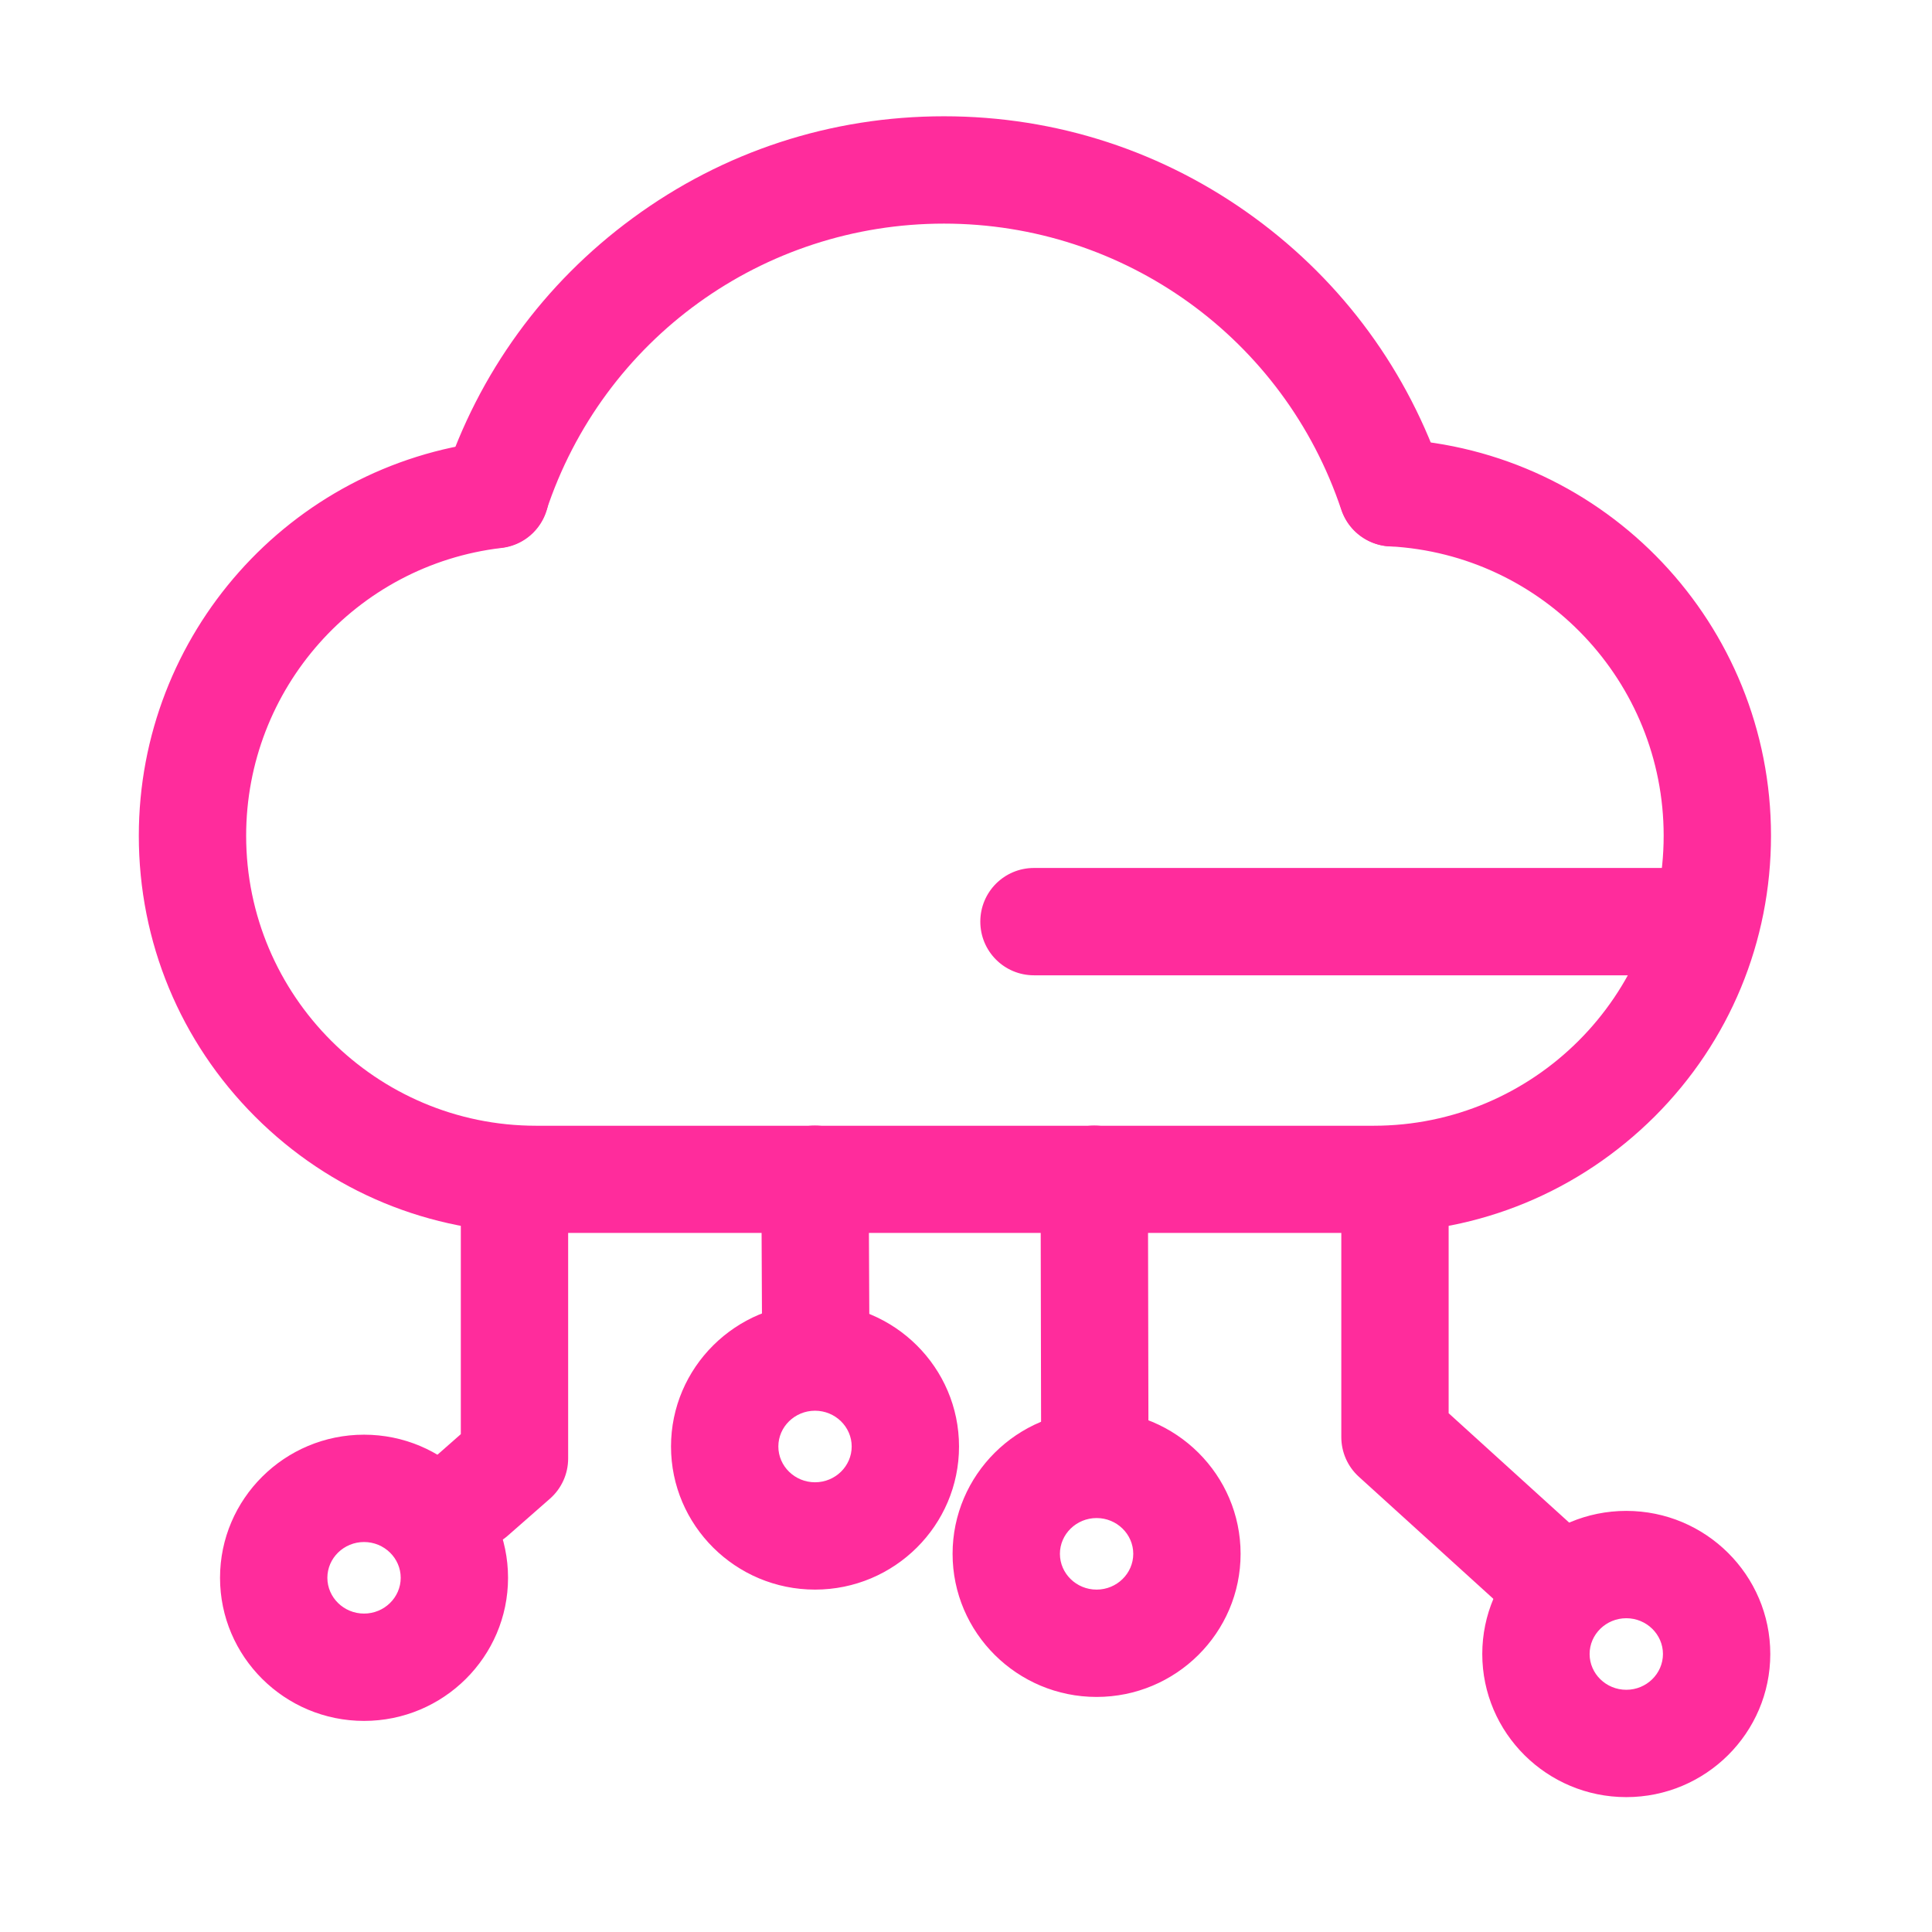
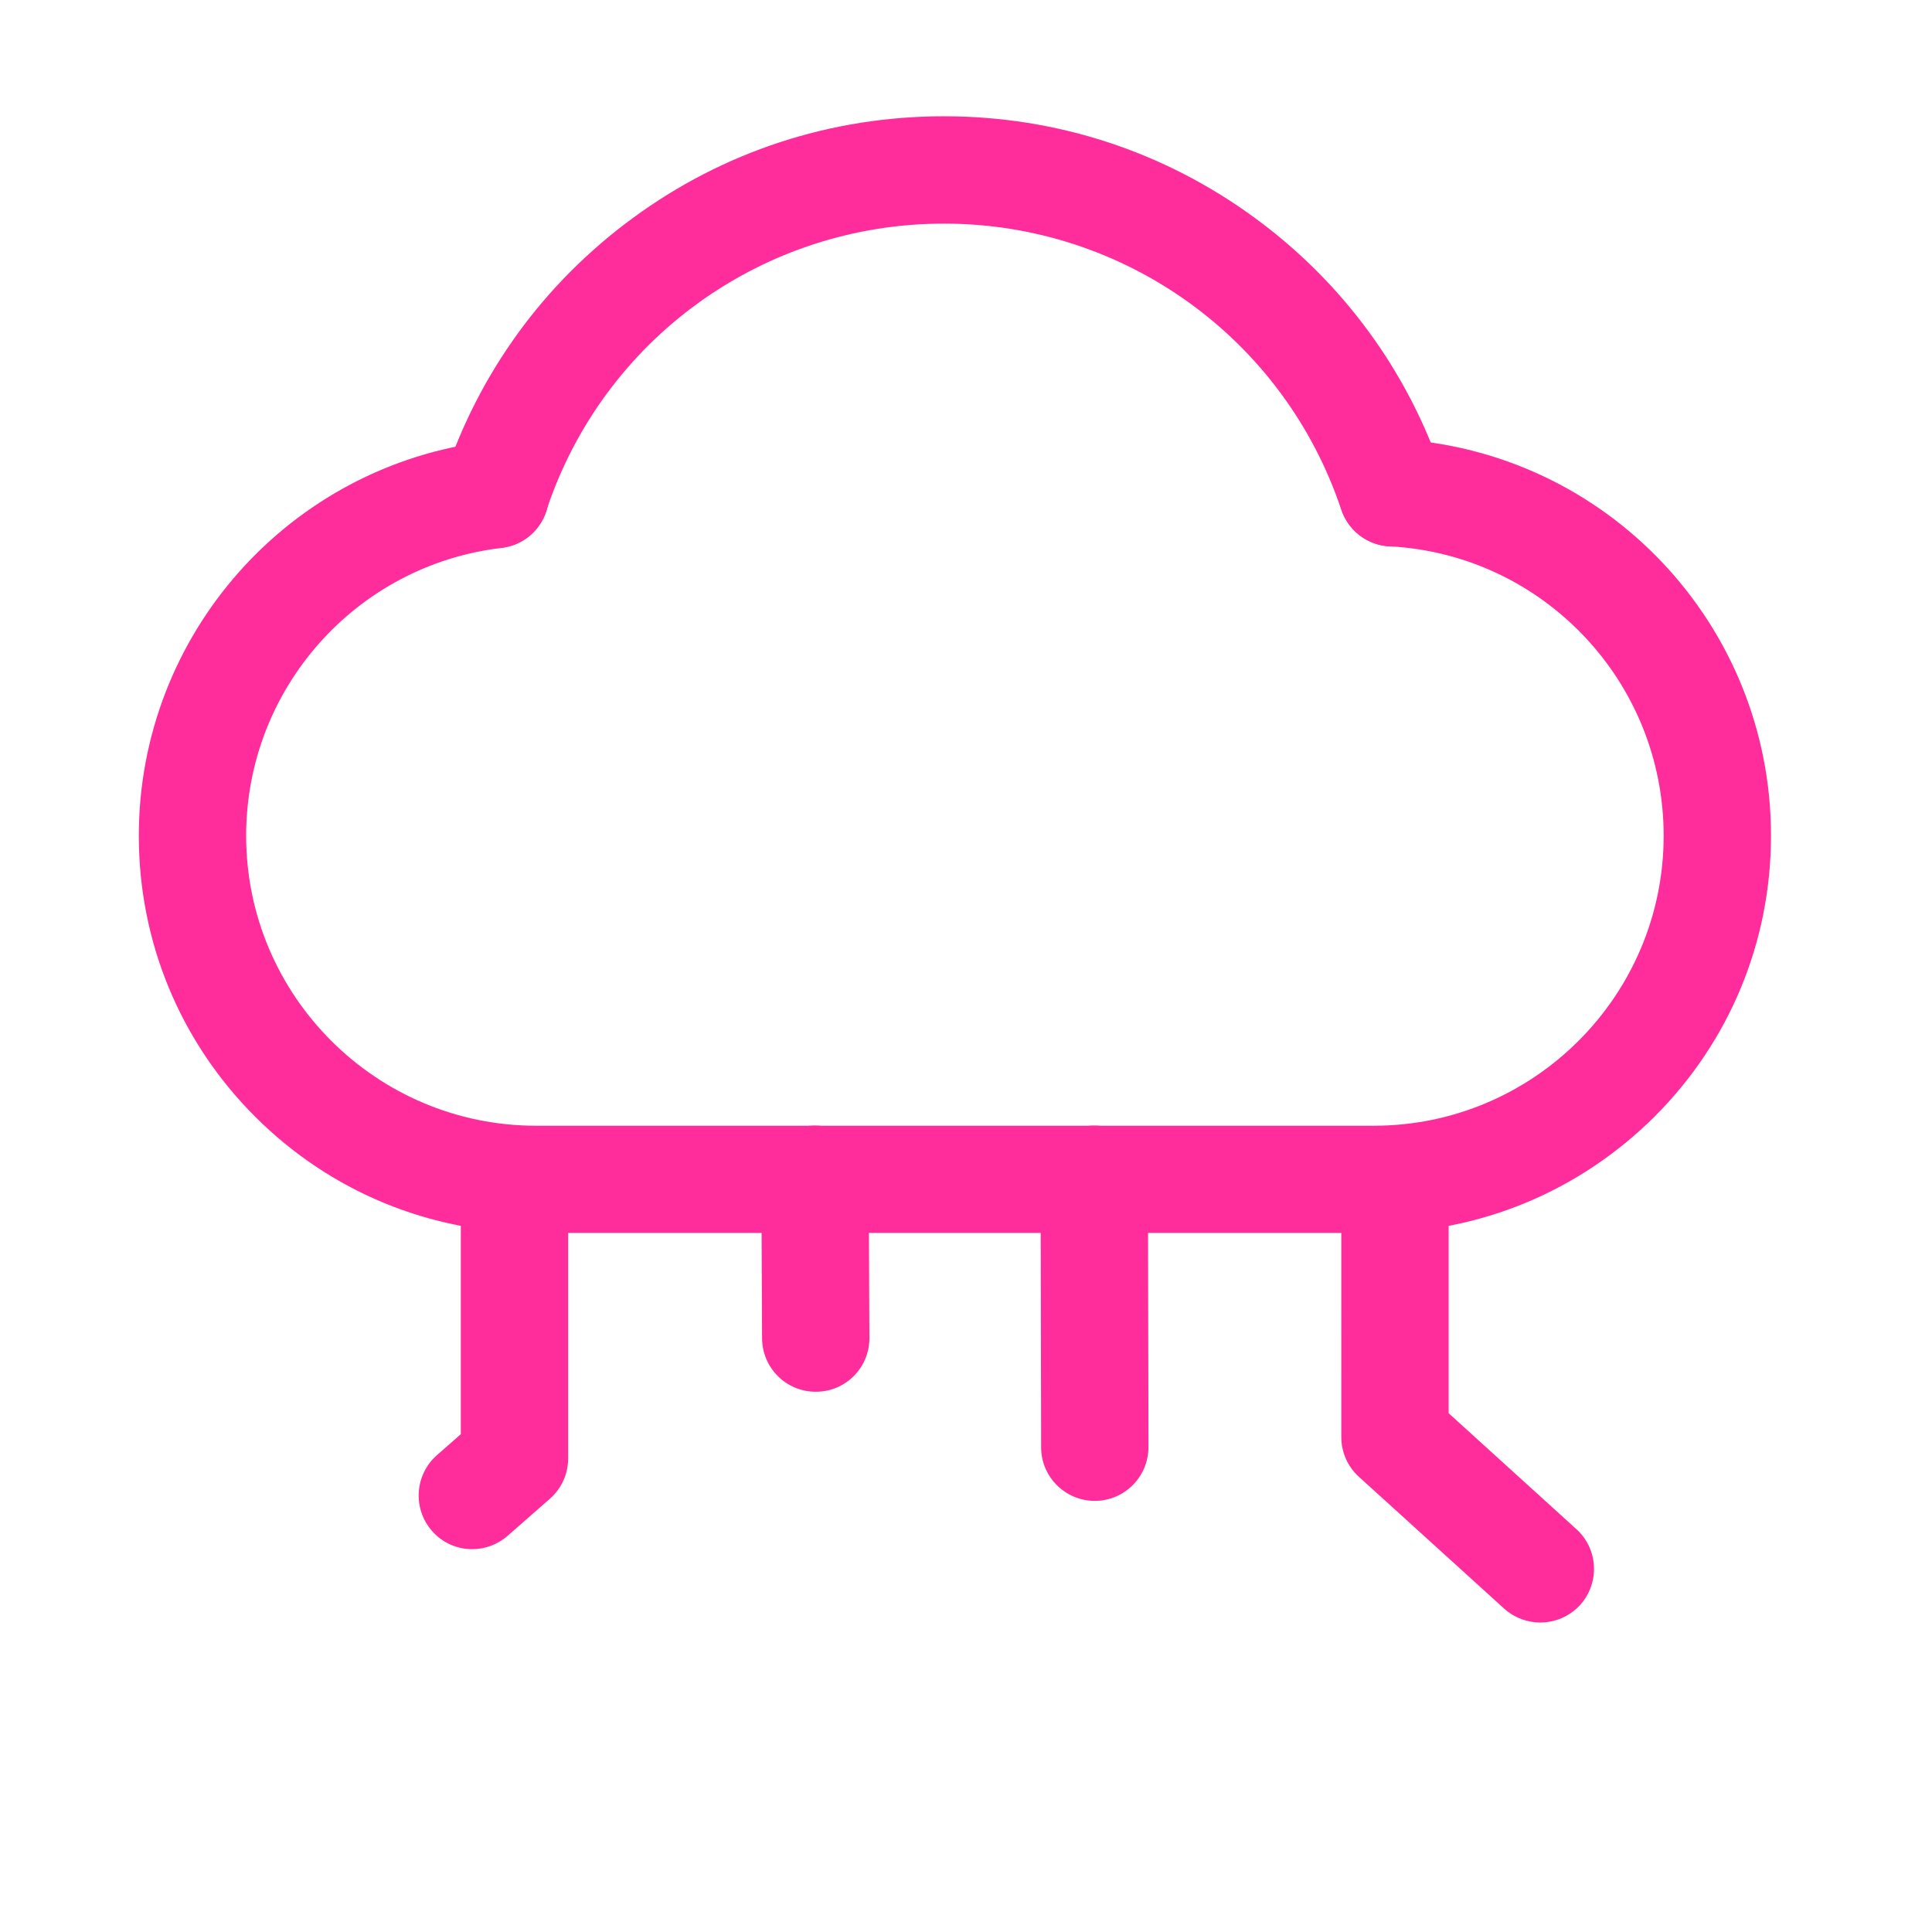
<svg xmlns="http://www.w3.org/2000/svg" t="1604385631185" class="icon" viewBox="0 0 1024 1024" version="1.1" p-id="17392" width="200" height="200">
  <defs>
    <style type="text/css" />
  </defs>
  <path d="M262.447 290.513c-2.939 0-5.973-0.474-8.913-1.422-14.886-4.93-23.04-20.954-18.11-35.935 18.204-55.277 52.717-102.874 99.84-137.481 48.071-35.366 105.15-54.044 165.073-54.044 59.639 0 116.527 18.584 164.599 53.76 47.028 34.418 81.541 81.73 99.935 136.723 5.025 14.886-3.034 31.004-17.92 36.03s-31.004-3.034-36.03-17.92c-30.341-90.833-115.01-151.704-210.584-151.704-96.047 0-180.812 61.25-210.868 152.462-3.982 11.947-15.076 19.532-27.022 19.532z" p-id="17393" fill="#ff2c9c" />
  <path d="M727.988 653.464H284.065c-56.225 0-109.132-21.902-148.859-61.63-39.727-39.727-61.63-92.634-61.63-148.859 0-106.667 79.834-196.551 185.647-209.067 15.644-1.801 29.772 9.292 31.573 24.936 1.801 15.644-9.292 29.772-24.936 31.573-77.179 9.102-135.396 74.714-135.396 152.557 0 84.764 68.93 153.695 153.695 153.695h443.923c84.764 0 153.695-68.93 153.695-153.695 0-81.636-63.81-149.049-145.256-153.41-15.644-0.853-27.686-14.222-26.927-29.961 0.853-15.644 14.222-27.781 29.961-26.927 111.692 5.973 199.111 98.323 199.111 210.204 0 56.225-21.902 109.132-61.63 148.859-40.012 39.822-92.824 61.724-149.049 61.724z" p-id="17394" fill="#ff2c9c" />
  <path d="M250.311 821.096c-7.87 0-15.739-3.224-21.333-9.671-10.335-11.757-9.197-29.772 2.56-40.107l12.705-11.188V625.019c0-15.739 12.705-28.444 28.444-28.444s28.444 12.705 28.444 28.444v148.006c0 8.154-3.508 15.929-9.671 21.333l-22.376 19.627c-5.404 4.741-12.136 7.111-18.773 7.111zM432.356 737.659c-15.644 0-28.35-12.61-28.444-28.35l-0.379-84.196c-0.095-15.739 12.61-28.539 28.35-28.539h0.095c15.644 0 28.35 12.61 28.444 28.35l0.379 84.196c0.095 15.739-12.61 28.539-28.35 28.539h-0.095zM580.267 795.496c-15.644 0-28.444-12.705-28.444-28.35l-0.284-142.033c0-15.739 12.705-28.444 28.35-28.539h0.095c15.644 0 28.444 12.705 28.444 28.35l0.284 142.033c0 15.739-12.705 28.539-28.444 28.539zM816.356 859.97c-6.827 0-13.653-2.465-19.153-7.396l-76.99-69.879c-5.973-5.404-9.292-13.084-9.292-21.049V625.019c0-15.739 12.705-28.444 28.444-28.444s28.444 12.705 28.444 28.444V749.037l67.698 61.44c11.662 10.524 12.516 28.539 1.991 40.201-5.689 6.163-13.369 9.292-21.144 9.292z" p-id="17395" fill="#ff2c9c" />
-   <path d="M192.948 912.119c-42.098 0-76.326-34.039-76.326-75.852s34.228-75.852 76.326-75.852 76.326 34.039 76.326 75.852-34.228 75.852-76.326 75.852z m0-94.815c-10.714 0-19.437 8.533-19.437 18.963s8.723 18.963 19.437 18.963 19.437-8.533 19.437-18.963-8.723-18.963-19.437-18.963zM431.976 842.524c-42.098 0-76.326-34.039-76.326-75.852s34.228-75.852 76.326-75.852 76.326 34.039 76.326 75.852-34.228 75.852-76.326 75.852z m0-94.815c-10.714 0-19.437 8.533-19.437 18.963s8.723 18.963 19.437 18.963 19.437-8.533 19.437-18.963-8.723-18.963-19.437-18.963zM581.215 899.413c-42.098 0-76.326-34.039-76.326-75.852s34.228-75.852 76.326-75.852 76.326 34.039 76.326 75.852-34.228 75.852-76.326 75.852z m0-94.815c-10.714 0-19.437 8.533-19.437 18.963s8.723 18.963 19.437 18.963 19.437-8.533 19.437-18.963-8.723-18.963-19.437-18.963zM861.961 952.51c-42.098 0-76.326-34.039-76.326-75.852s34.228-75.852 76.326-75.852 76.326 34.039 76.326 75.852-34.228 75.852-76.326 75.852z m0-94.815c-10.714 0-19.437 8.533-19.437 18.963s8.723 18.963 19.437 18.963 19.437-8.533 19.437-18.963-8.723-18.963-19.437-18.963zM898.655 516.93H548.03c-15.739 0-28.444-12.705-28.444-28.444s12.705-28.444 28.444-28.444h350.625c15.739 0 28.444 12.705 28.444 28.444s-12.705 28.444-28.444 28.444z" p-id="17396" fill="#ff2c9c" />
</svg>